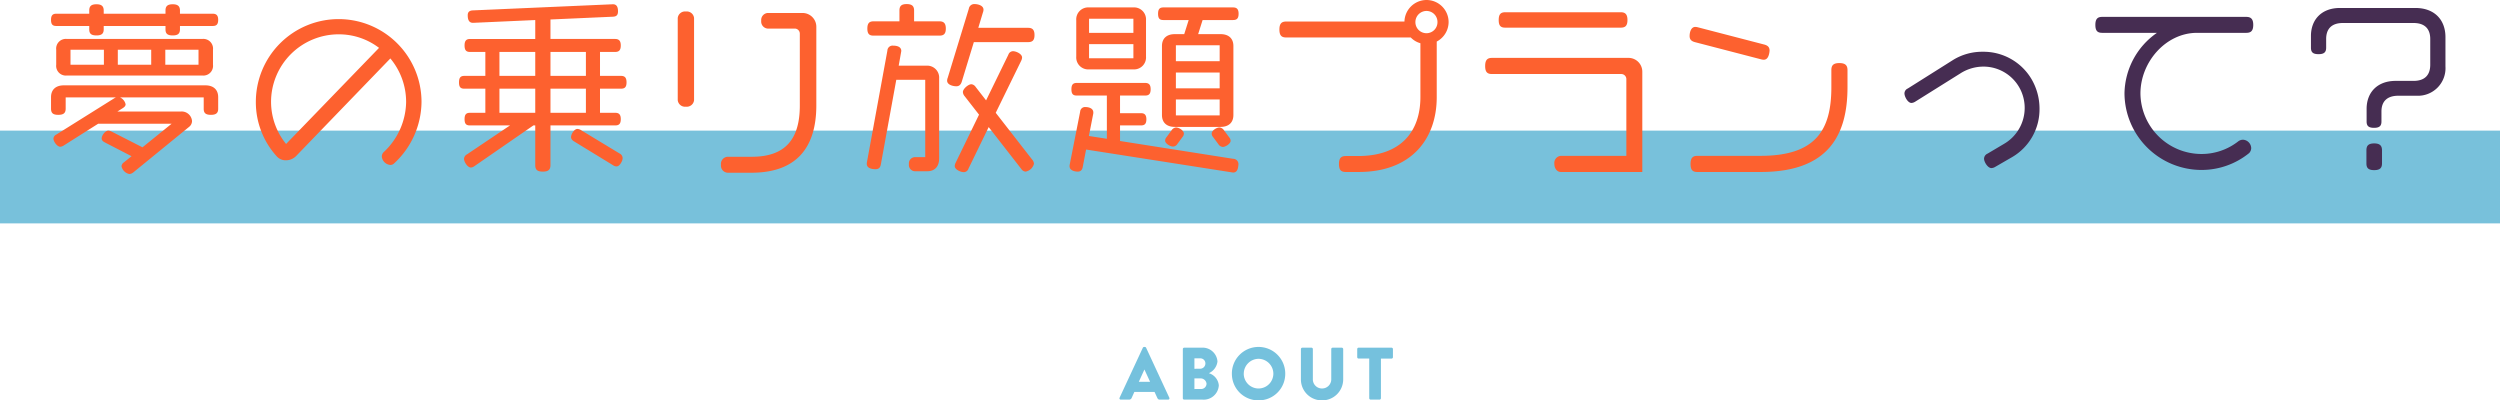
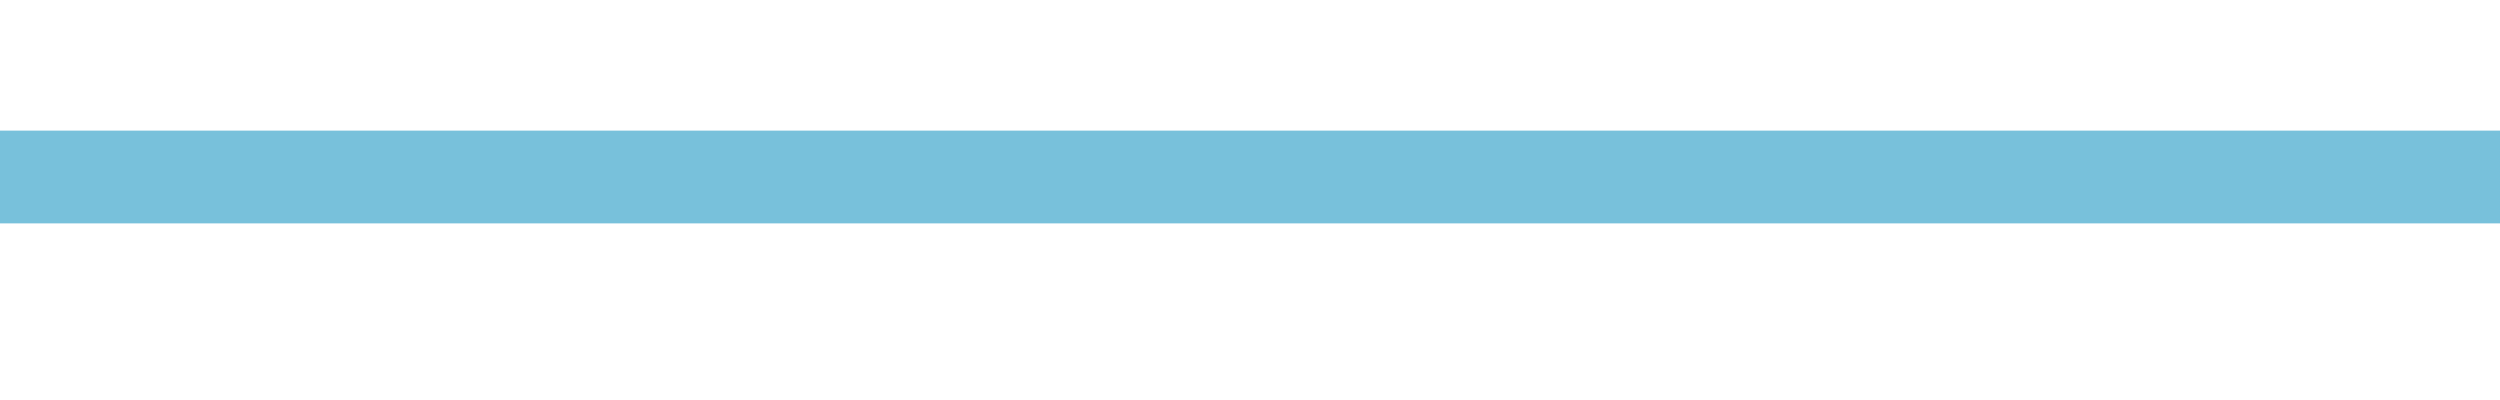
<svg xmlns="http://www.w3.org/2000/svg" width="539" height="86.32" viewBox="0 0 539 86.32">
  <defs>
    <style>.a{fill:none;stroke:#78c1db;stroke-width:20px;}.b{fill:#75c1dd;}.c{fill:#fd612f;}.d{fill:#462d52;}</style>
  </defs>
  <g transform="translate(-450 -820.84)">
    <line class="a" x2="539" transform="translate(450 859)" />
-     <path class="b" d="M-29.344,0h1.76a.6.6,0,0,0,.576-.384l.576-1.28h4.352L-21.5-.4c.144.3.272.4.56.4h1.776A.282.282,0,0,0-18.9-.416L-23.9-11.184a.325.325,0,0,0-.272-.176h-.16a.325.325,0,0,0-.272.176L-29.616-.416A.282.282,0,0,0-29.344,0Zm3.872-3.84,1.2-2.64h.016l1.216,2.64ZM-15.984-.3a.3.3,0,0,0,.3.3h3.968A3.264,3.264,0,0,0-8.224-3.088,3.025,3.025,0,0,0-10.368-5.7,3.183,3.183,0,0,0-8.512-8.224a3.216,3.216,0,0,0-3.44-2.976H-15.68a.3.3,0,0,0-.3.3Zm2.5-6.352V-8.9h1.248a1.086,1.086,0,0,1,1.12,1.088,1.141,1.141,0,0,1-1.12,1.152Zm0,4.368V-4.576h1.3a1.279,1.279,0,0,1,1.312,1.12,1.161,1.161,0,0,1-1.152,1.168Zm8.08-3.3A5.709,5.709,0,0,0,.336.16,5.722,5.722,0,0,0,6.1-5.584,5.75,5.75,0,0,0,.336-11.36,5.736,5.736,0,0,0-5.408-5.584Zm2.56,0A3.22,3.22,0,0,1,.336-8.8a3.223,3.223,0,0,1,3.2,3.216A3.206,3.206,0,0,1,.336-2.4,3.2,3.2,0,0,1-2.848-5.584Zm12.32,1.3A4.511,4.511,0,0,0,14.016.16a4.529,4.529,0,0,0,4.576-4.448V-10.9a.315.315,0,0,0-.3-.3H16.32a.3.3,0,0,0-.3.3v6.48a1.974,1.974,0,0,1-2,2.016,1.958,1.958,0,0,1-1.968-2.016V-10.9a.3.3,0,0,0-.3-.3H9.776a.315.315,0,0,0-.3.3ZM24.208-.3a.315.315,0,0,0,.3.3h1.92a.315.315,0,0,0,.3-.3V-8.848h2.288a.3.3,0,0,0,.3-.3V-10.9a.3.3,0,0,0-.3-.3h-7.1a.3.3,0,0,0-.3.3v1.744a.3.3,0,0,0,.3.3h2.288Z" transform="translate(721 907)" />
-     <path class="c" d="M-223.96-29.88c0-.96-.4-1.32-1.16-1.32h-7.08v-.68c0-.88-.4-1.36-1.56-1.36-1.2,0-1.56.48-1.56,1.36v.68h-13.32v-.68c0-.88-.4-1.36-1.56-1.36-1.2,0-1.56.48-1.56,1.36v.68h-7.12c-.76,0-1.12.36-1.12,1.32,0,1,.36,1.32,1.12,1.32h7.12v.72c0,.88.36,1.32,1.56,1.32,1.16,0,1.56-.44,1.56-1.32v-.72h13.32v.72c0,.88.36,1.32,1.56,1.32,1.16,0,1.56-.44,1.56-1.32v-.72h7.08C-224.36-28.56-223.96-28.88-223.96-29.88Zm-1.12,9.68v-3.24a2.089,2.089,0,0,0-2.32-2.32h-29.16a2.089,2.089,0,0,0-2.32,2.32v3.24a2.089,2.089,0,0,0,2.32,2.32h29.16A2.089,2.089,0,0,0-225.08-20.2Zm1.12,9.48V-13.2c0-1.68-1.08-2.56-2.76-2.56h-30.52c-1.68,0-2.76.88-2.76,2.56v2.44c0,.92.36,1.36,1.56,1.36s1.6-.44,1.6-1.36v-2.4H-246a2.359,2.359,0,0,0-.32.16l-12.52,7.84a1.068,1.068,0,0,0-.64.88c0,.64.8,1.76,1.48,1.76a1.618,1.618,0,0,0,.76-.28l7.4-4.68H-234l-6.28,5.08-6.68-3.4a1.623,1.623,0,0,0-.68-.2c-.68,0-1.44,1.04-1.44,1.68,0,.36.2.6.64.84l5.8,3L-244.28.84a1.105,1.105,0,0,0-.52.88,2.2,2.2,0,0,0,1.68,1.64,1.558,1.558,0,0,0,.92-.4l11.96-9.76a1.607,1.607,0,0,0,.64-1.28,2.24,2.24,0,0,0-2.36-2.04h-13.72l1.2-.76c.36-.24.56-.48.56-.8a2.131,2.131,0,0,0-1.2-1.48h18.04v2.44c0,.88.36,1.32,1.56,1.32C-224.36-9.4-223.96-9.84-223.96-10.72Zm-4.24-9.48h-7.16v-3.24h7.16Zm-10.2,0h-7.2v-3.24h7.2Zm-10.2,0h-7.2v-3.24h7.2Zm68.48,8.04a17.865,17.865,0,0,0-17.84-17.88,17.848,17.848,0,0,0-17.88,17.88A17.354,17.354,0,0,0-211.36-.48a2.585,2.585,0,0,0,2,.88,3.092,3.092,0,0,0,2.24-.96l20.28-21a14.624,14.624,0,0,1,3.4,9.4,15.044,15.044,0,0,1-4.84,10.8,1.325,1.325,0,0,0-.4.96,2.008,2.008,0,0,0,1.84,1.8,1.117,1.117,0,0,0,.8-.32A18.241,18.241,0,0,0-180.12-12.16Zm-9.16-11.68L-209.32-3.12a14.425,14.425,0,0,1-3.24-9.04,14.579,14.579,0,0,1,14.6-14.6A14.27,14.27,0,0,1-189.28-23.84Zm53.36,7.44c0-1.04-.4-1.4-1.2-1.4h-4.52v-5.16h3.24c.8,0,1.24-.32,1.24-1.4,0-1.04-.44-1.4-1.24-1.4h-13.92v-4.2l13.48-.6c.72-.04,1.08-.32,1.08-1.16,0-.8-.2-1.56-1.16-1.52l-30.16,1.32c-.68.04-1.08.32-1.08,1.04,0,.84.2,1.68,1.2,1.64l13.36-.6v4.08h-14.04c-.8,0-1.2.36-1.2,1.4,0,1.08.4,1.4,1.2,1.4h3.28v5.16h-4.52c-.8,0-1.16.36-1.16,1.4s.36,1.36,1.16,1.36h4.52v5.2h-3.32c-.8,0-1.16.36-1.16,1.36,0,1.04.36,1.36,1.16,1.36h8.64l-9.28,6.24a1.18,1.18,0,0,0-.64.96c0,.64.76,1.88,1.48,1.88a1.468,1.468,0,0,0,.8-.32L-156-7.12h.4V1.44c0,.96.4,1.4,1.64,1.4,1.2,0,1.64-.44,1.64-1.4V-7.12h13.96c.8,0,1.2-.32,1.2-1.36,0-1-.4-1.36-1.2-1.36h-3.28v-5.2h4.52C-136.32-15.04-135.92-15.36-135.92-16.4Zm-.84,16.32a1.155,1.155,0,0,0-.68-1l-8.32-5.04a1.523,1.523,0,0,0-.76-.24c-.68,0-1.36,1.12-1.36,1.76,0,.36.2.64.64.92l8.44,5.16a1.29,1.29,0,0,0,.72.24c.36,0,.72-.28,1.04-.88A1.965,1.965,0,0,0-136.76-.08Zm-7.92-17.72h-7.64v-5.16h7.64Zm0,7.96h-7.64v-5.2h7.64ZM-155.6-17.8h-7.72v-5.16h7.72Zm0,7.96h-7.72v-5.2h7.72Zm60.6-1.6V-28.36a2.971,2.971,0,0,0-3-3h-7.52a1.521,1.521,0,0,0-1.36,1.68A1.521,1.521,0,0,0-105.52-28h5.84a1.094,1.094,0,0,1,1.12,1.12V-11.4c0,7.16-3.04,11.04-10.36,11.04h-5.24a1.538,1.538,0,0,0-1.4,1.72,1.538,1.538,0,0,0,1.4,1.72H-109C-99.48,3.08-95-2.12-95-11.44Zm-26.36-1.12V-30.28a1.578,1.578,0,0,0-1.76-1.4,1.578,1.578,0,0,0-1.76,1.4v17.72a1.578,1.578,0,0,0,1.76,1.4A1.578,1.578,0,0,0-121.36-12.56Zm73.4-14.04c0-1.16-.48-1.56-1.36-1.56H-60.08l1-3.32a1.6,1.6,0,0,0,.12-.6c0-.88-1.16-1.2-1.92-1.2a1.174,1.174,0,0,0-1.24,1l-4.56,14.92a1.6,1.6,0,0,0-.12.6c0,.88,1.24,1.2,2,1.2.6,0,.96-.36,1.16-1l2.6-8.52h11.72C-48.44-25.08-47.96-25.44-47.96-26.6ZM-67.08-28c0-1.16-.48-1.56-1.36-1.56h-5.48v-2.32c0-.92-.4-1.4-1.6-1.4s-1.56.48-1.56,1.4v2.32h-5.6c-.88,0-1.32.4-1.32,1.56s.44,1.52,1.32,1.52h14.24C-67.56-26.48-67.08-26.84-67.08-28Zm19,29.16a1.481,1.481,0,0,0-.36-.88L-56.32-9.84l5.48-11.2a1.785,1.785,0,0,0,.2-.72c0-.76-1.24-1.36-1.96-1.36a1.076,1.076,0,0,0-1,.76l-4.8,9.84-2.24-2.88a1.29,1.29,0,0,0-.92-.6c-.68,0-1.84,1-1.84,1.68a1.481,1.481,0,0,0,.36.88l3.12,4L-64.96.92a1.785,1.785,0,0,0-.2.72c0,.76,1.28,1.32,1.96,1.32a1.076,1.076,0,0,0,1-.76l4.36-8.96,7.04,9.04a1.227,1.227,0,0,0,.92.56A2.283,2.283,0,0,0-48.08,1.16ZM-68.52,0V-17.24A2.583,2.583,0,0,0-71.28-20h-5.96l.56-3.16c0-.96-1-1.16-1.76-1.16a1.116,1.116,0,0,0-1.24,1.08l-4.4,24a1.361,1.361,0,0,0-.04.4c0,.96,1.08,1.16,1.88,1.16.72,0,1.04-.36,1.16-1.08l3.32-18.2h6.24V-.28H-73.8a1.356,1.356,0,0,0-1.24,1.52A1.356,1.356,0,0,0-73.8,2.76h2.72C-69.4,2.76-68.52,1.68-68.52,0ZM-3.96-31.2c0-1-.4-1.36-1.2-1.36h-15c-.8,0-1.16.36-1.16,1.36,0,1.04.36,1.36,1.16,1.36h5.44l-.96,3.04h-2.04c-1.68,0-2.76.88-2.76,2.56V-9.36c0,1.68,1.08,2.56,2.76,2.56h9.88c1.68,0,2.76-.88,2.76-2.56V-24.24c0-1.68-1.08-2.56-2.76-2.56h-4.84l.96-3.04h6.56C-4.36-29.84-3.96-30.16-3.96-31.2ZM-5.68-3.8a1.1,1.1,0,0,0-.28-.72L-7.12-6.08a1.287,1.287,0,0,0-.96-.6c-.6,0-1.68.64-1.68,1.32a1.1,1.1,0,0,0,.28.72l1.16,1.56a1.224,1.224,0,0,0,.96.6C-6.8-2.48-5.68-3.16-5.68-3.8ZM-23.92-21.96V-29.8a2.583,2.583,0,0,0-2.76-2.76H-36.2a2.583,2.583,0,0,0-2.76,2.76v7.84A2.583,2.583,0,0,0-36.2-19.2h9.52A2.583,2.583,0,0,0-23.92-21.96Zm8.16,16.6c0-.68-1.08-1.32-1.68-1.32a1.287,1.287,0,0,0-.96.6l-1.12,1.52a1.1,1.1,0,0,0-.28.72c0,.64,1.12,1.28,1.72,1.28a1.166,1.166,0,0,0,.92-.56l1.12-1.52A1.1,1.1,0,0,0-15.76-5.36ZM-4,1.36A1.139,1.139,0,0,0-5.12.08l-24.4-3.84V-7.12H-25c.76,0,1.16-.32,1.16-1.32,0-.96-.4-1.32-1.16-1.32h-4.52v-3.8h5.4c.8,0,1.2-.32,1.2-1.36,0-1-.4-1.36-1.2-1.36H-38.84c-.8,0-1.16.36-1.16,1.36,0,1.04.36,1.36,1.16,1.36h6.48v9.32l-3.88-.6.92-4.68a1.5,1.5,0,0,0,.04-.4c0-.88-.96-1.16-1.68-1.16a1.056,1.056,0,0,0-1.16,1L-40.36,1.28a1.5,1.5,0,0,0-.04.4c0,.88,1.04,1.16,1.76,1.16.64,0,.96-.36,1.08-1l.72-3.76L-5.16,3.04c.64,0,1-.4,1.12-1.32C-4.04,1.6-4,1.48-4,1.36ZM-8.04-20.96h-9.44V-24.4h9.44Zm0,5.84h-9.44v-3.4h9.44Zm0,5.84h-9.44v-3.44h9.44Zm-18.6-17.8H-36.2v-3.04h9.56Zm0,5.48H-36.2v-3.04h9.56Zm67.96-7.8a4.771,4.771,0,0,0-4.76-4.76,4.773,4.773,0,0,0-4.76,4.64H6.32c-1,0-1.48.44-1.48,1.72,0,1.32.48,1.72,1.48,1.72H33.16a4.6,4.6,0,0,0,2.08,1.24v11.6C35.24-5.92,31.16-.52,21.8-.52H19.16c-1,0-1.48.44-1.48,1.72,0,1.32.48,1.72,1.48,1.72h2.76c11.6,0,16.84-7.36,16.84-16.12v-12A4.776,4.776,0,0,0,41.32-29.4Zm-2.4,0A2.373,2.373,0,0,1,36.56-27a2.382,2.382,0,0,1-2.4-2.4,2.407,2.407,0,0,1,2.4-2.4A2.373,2.373,0,0,1,38.92-29.4Zm40.96-.44c0-1.24-.48-1.68-1.44-1.68H53.52c-.96,0-1.4.44-1.4,1.68s.44,1.64,1.4,1.64H78.44C79.4-28.2,79.88-28.6,79.88-29.84Zm3.2,32.76v-21.6a2.971,2.971,0,0,0-3-3H50.68c-1,0-1.48.44-1.48,1.76s.48,1.72,1.48,1.72H78.52a1.094,1.094,0,0,1,1.12,1.12V-.56H65.52a1.538,1.538,0,0,0-1.4,1.72c0,1.08.64,1.76,1.4,1.76Zm27.44-26.16c0-.76-.4-1.12-1.16-1.32L95.04-28.28a2.753,2.753,0,0,0-.52-.08c-.96,0-1.24,1.2-1.24,1.96s.4,1.12,1.12,1.32l14.32,3.72a2.753,2.753,0,0,0,.52.08c.6,0,1-.4,1.2-1.36A4.16,4.16,0,0,0,110.52-23.24Zm16.8,7.88v-3.68c0-1-.44-1.52-1.76-1.52s-1.72.52-1.72,1.52v3.68c0,9.12-3.24,14.8-15.28,14.8H94.96c-1,0-1.48.44-1.48,1.76s.48,1.72,1.48,1.72H108.6C123.32,2.92,127.32-5.16,127.32-15.36Z" transform="translate(721 855)" />
-     <path class="d" d="M168.72-10.72a12.6,12.6,0,0,0-1.76-6.44A12.019,12.019,0,0,0,156.52-23a11.98,11.98,0,0,0-6.36,1.72l-9.84,6.2a1.183,1.183,0,0,0-.72,1.04c0,.72.72,2.08,1.52,2.08a1.753,1.753,0,0,0,.8-.28l9.84-6.16a9.235,9.235,0,0,1,4.92-1.4,8.887,8.887,0,0,1,8.84,9.04,8.953,8.953,0,0,1-4.56,7.68l-3.44,2.04a1.236,1.236,0,0,0-.76,1.08c0,.72.8,2.04,1.6,2.04a1.747,1.747,0,0,0,.84-.28l3.6-2.08A11.917,11.917,0,0,0,168.72-10.72ZM214.8-28.8c0-1.28-.52-1.72-1.52-1.72H182.24c-1,0-1.48.44-1.48,1.72,0,1.32.48,1.72,1.48,1.72h11.8a16.182,16.182,0,0,0-7,13.08,16.611,16.611,0,0,0,16.6,16.48,16.262,16.262,0,0,0,10.28-3.64,1.593,1.593,0,0,0,.44-1.08,1.874,1.874,0,0,0-1.8-1.8,1.751,1.751,0,0,0-1,.36,12.825,12.825,0,0,1-7.92,2.72A13.171,13.171,0,0,1,190.48-14c0-6.8,5.48-13.08,12.2-13.08h10.6C214.28-27.08,214.8-27.48,214.8-28.8Zm41.44,8.96v-6.32c0-3.76-2.4-6.28-6.48-6.28H233.48c-3.88,0-6.24,2.44-6.24,6.04v2.52c0,.96.4,1.4,1.64,1.4,1.2,0,1.64-.44,1.64-1.4v-1.88c0-2.16,1.16-3.44,3.6-3.44h15.24c2.44,0,3.6,1.28,3.6,3.44v5.56c0,2.2-1.16,3.48-3.6,3.48h-3.88c-3.88,0-6.24,2.44-6.24,6.04v2.72c0,.92.4,1.36,1.6,1.36s1.6-.44,1.6-1.36v-2.16c0-2.16,1.2-3.4,3.64-3.4H250A5.942,5.942,0,0,0,256.24-19.84ZM242.56,1.08V-1.76c0-.96-.44-1.48-1.68-1.48-1.28,0-1.68.52-1.68,1.48V1.08c0,.96.4,1.44,1.68,1.44C242.12,2.52,242.56,2.04,242.56,1.08Z" transform="translate(721 855)" />
  </g>
</svg>